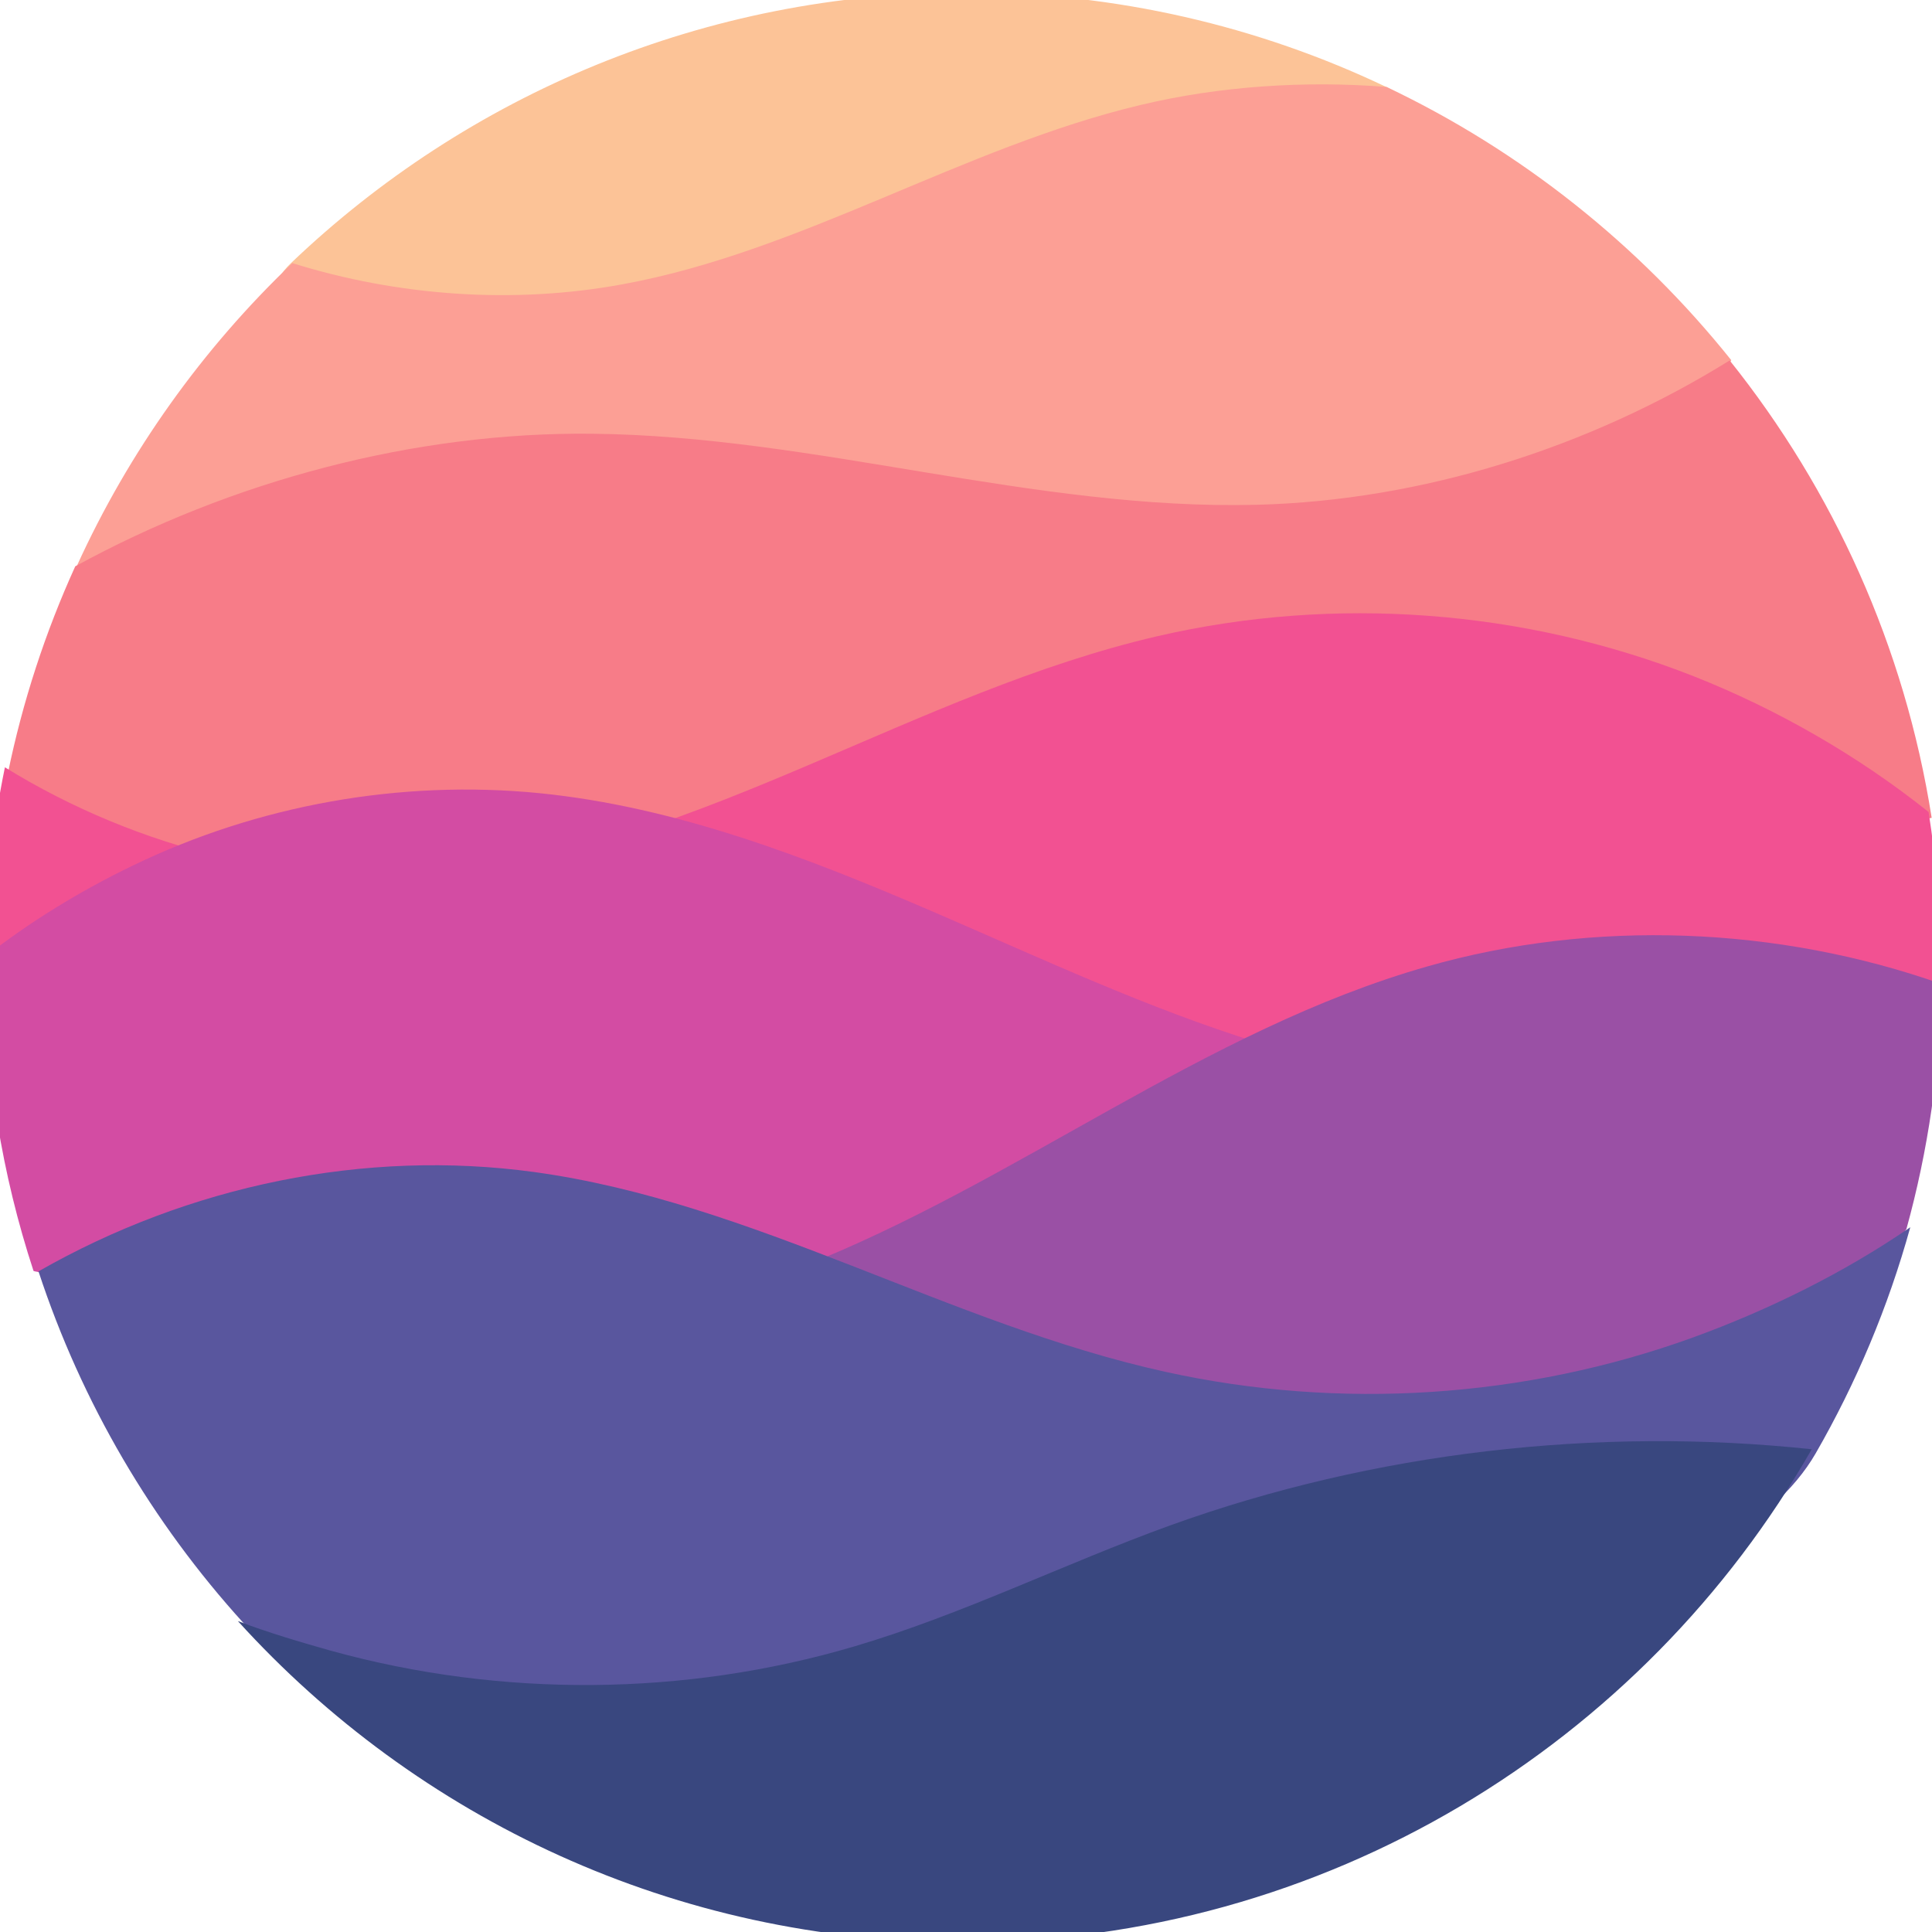
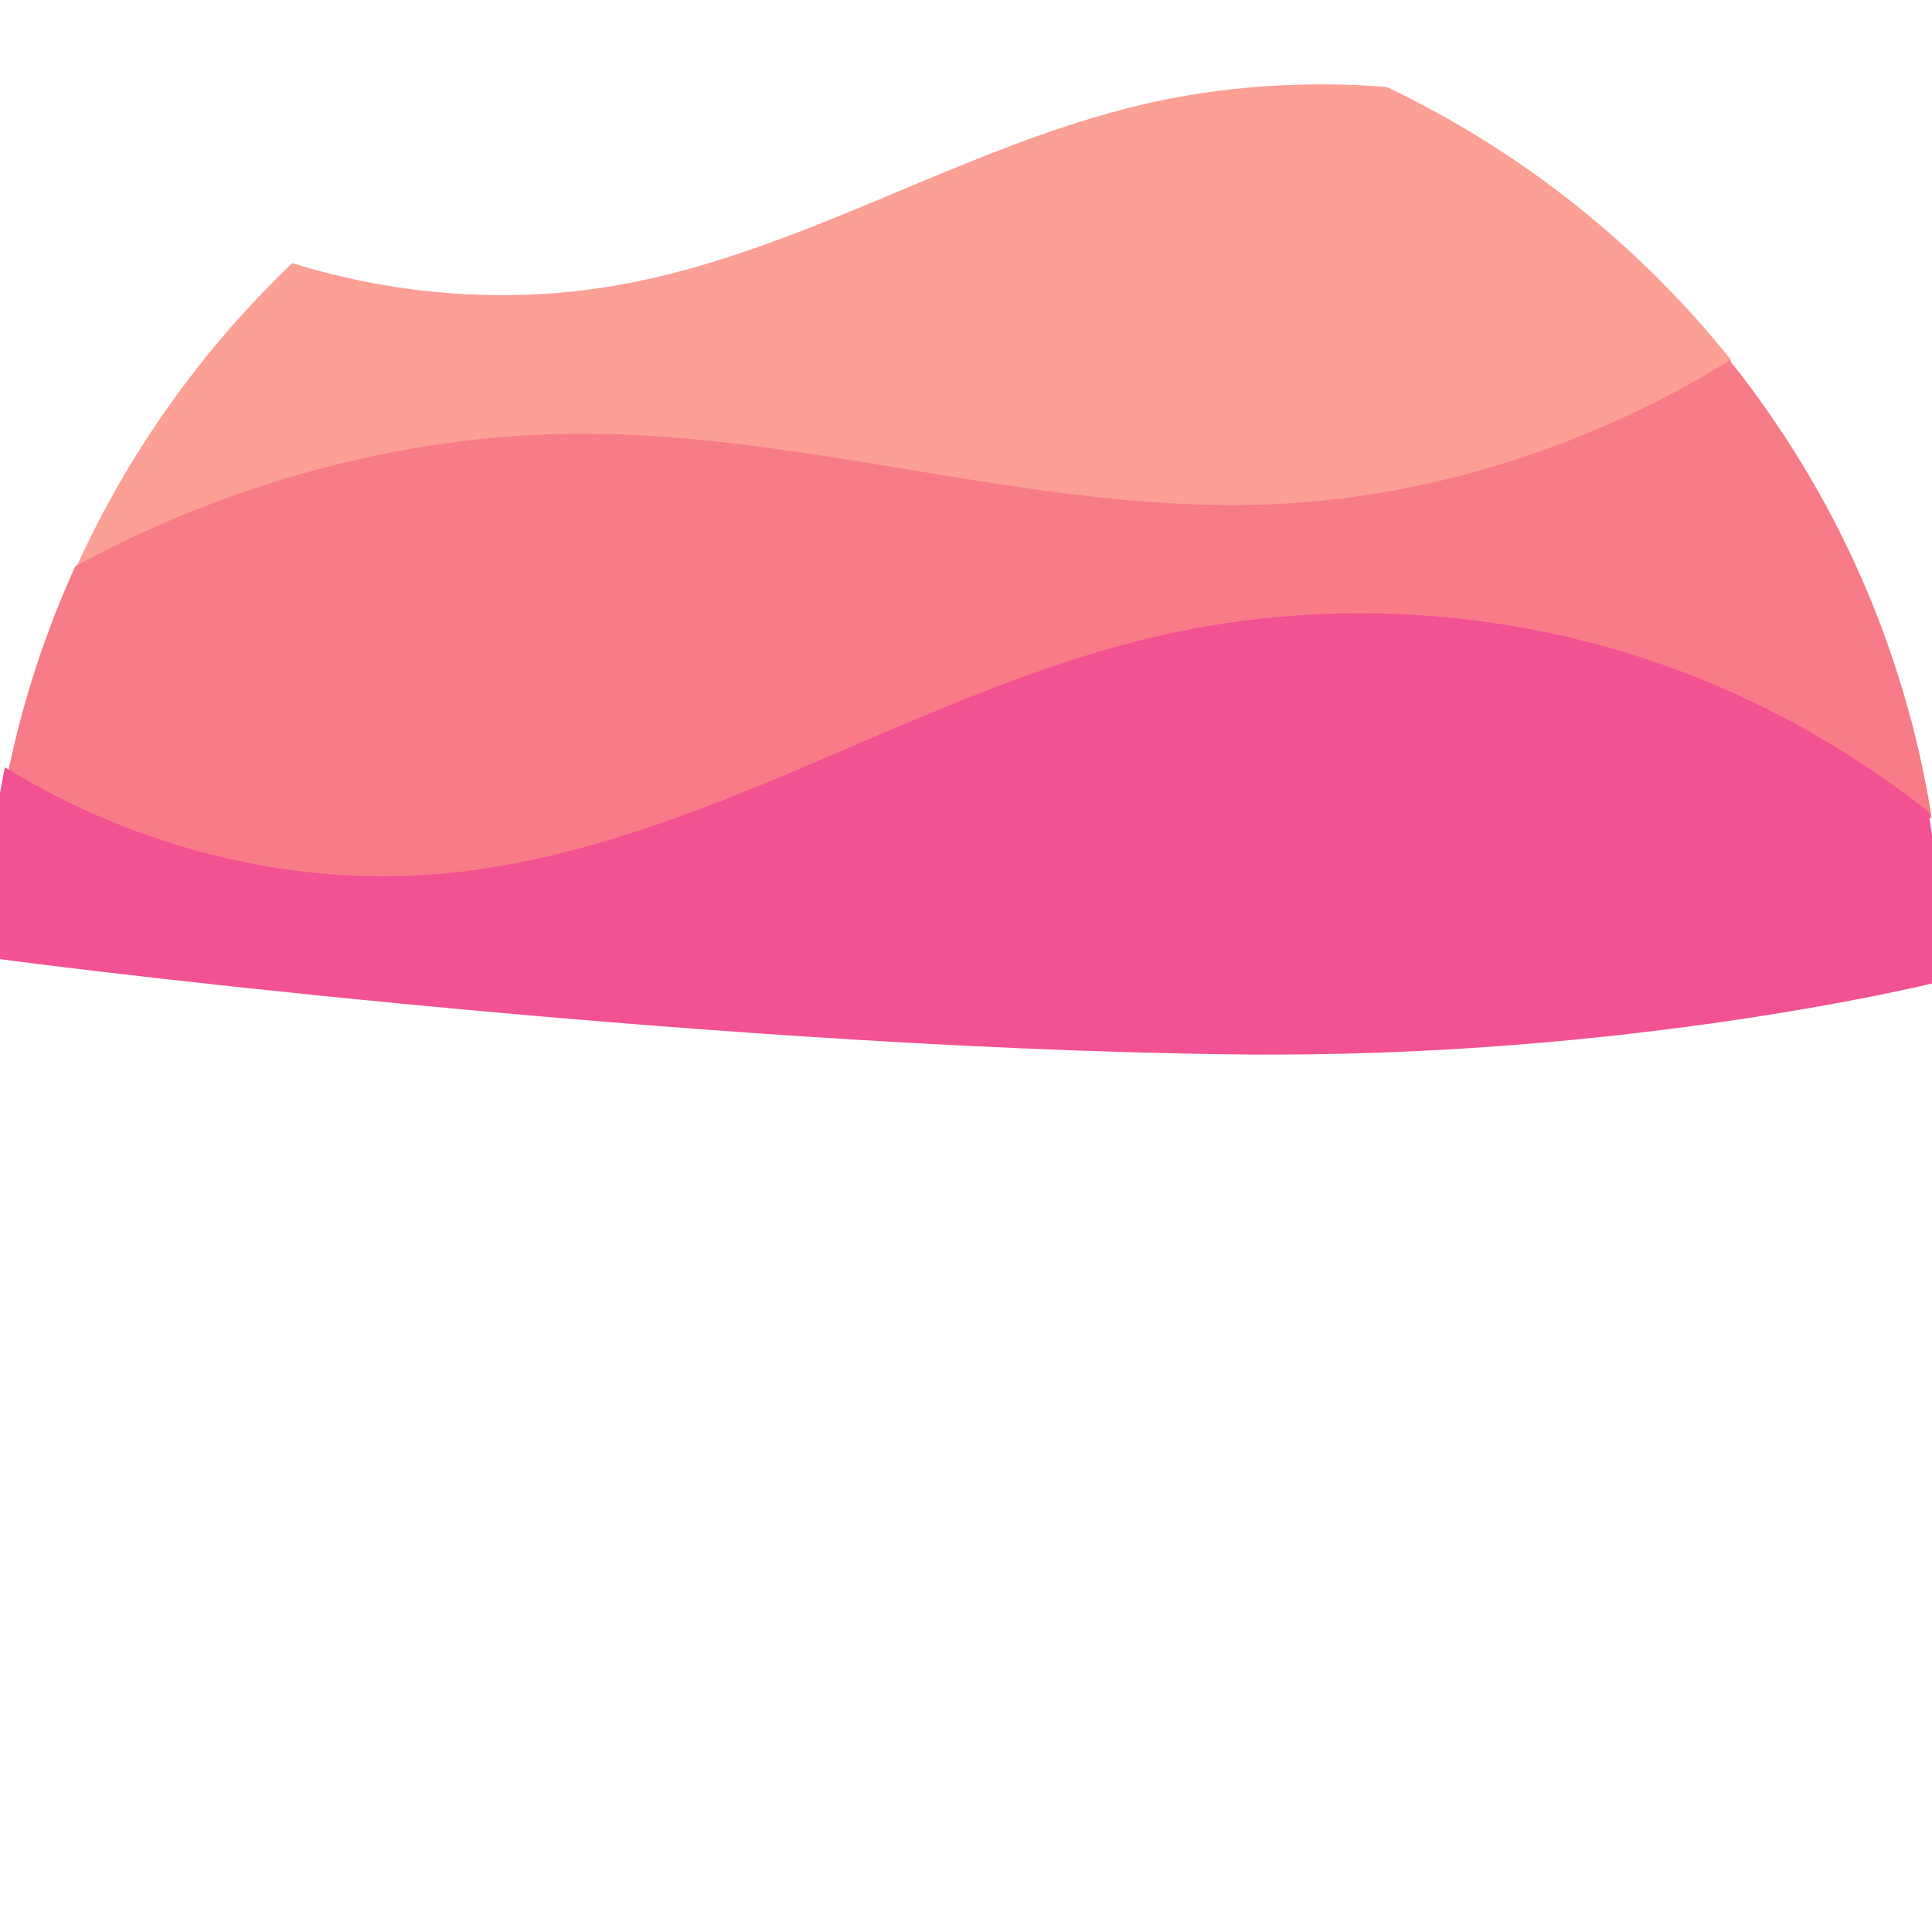
<svg xmlns="http://www.w3.org/2000/svg" width="50" height="50" viewBox="0 0 50 50" fill="none">
-   <path d="M35.858 2.242C32.57 0.679 28.891 -0.195 25.008 -0.195C18.234 -0.195 12.081 2.466 7.539 6.801C2.71 11.409 44.405 6.305 35.858 2.242Z" fill="#FCC397" />
  <path d="M44.804 9.32C44.833 9.356 42.74 12.154 36.449 12.948C23.753 14.551 1.955 14.72 1.988 14.648C3.337 11.685 5.24 9.028 7.565 6.809C10.304 7.664 13.286 7.877 16.107 7.358C20.764 6.506 24.907 3.815 29.513 2.718C31.558 2.227 33.786 2.083 35.884 2.25C39.37 3.907 42.417 6.338 44.804 9.32Z" fill="#FC9F95" />
  <path d="M49.991 21.163C50.007 21.265 21.361 23.957 7.404 23.172C2.856 22.917 0.173 20.167 0.203 20.017C0.587 18.147 1.177 16.351 1.948 14.656C5.981 12.449 10.725 11.175 15.325 11.225C21.093 11.284 26.753 13.208 32.521 13.064C36.805 12.955 41.123 11.588 44.764 9.328C47.446 12.681 49.294 16.731 49.991 21.163Z" fill="#F77C88" />
  <path d="M50.221 24.981C50.221 25.122 50.218 25.401 50.218 25.401C50.218 25.401 42.261 27.408 32.014 27.288C17.662 27.121 -0.391 24.805 -0.391 24.763C-0.376 23.084 -0.199 21.444 0.127 19.858C3.566 21.98 7.736 23.019 11.75 22.581C14.942 22.236 17.973 21.055 20.929 19.798C23.885 18.541 26.824 17.191 29.949 16.466C34.538 15.403 39.448 15.774 43.836 17.503C45.97 18.345 48.088 19.555 49.912 21.015C50.115 22.307 50.221 23.632 50.221 24.981Z" fill="#F25192" />
-   <path d="M21.522 33.206C13.93 34.608 0.9 32.99 0.867 32.89C0.051 30.404 -0.391 27.748 -0.391 24.989C-0.391 24.916 -0.39 24.843 -0.39 24.77C0.763 23.856 2.109 23.041 3.423 22.408C6.674 20.831 10.363 20.173 13.959 20.527C17.512 20.881 20.906 22.197 24.191 23.614C26.958 24.808 29.707 26.098 32.579 26.989C32.86 27.077 29.88 31.662 21.522 33.206Z" fill="#D34CA3" />
-   <path d="M49.338 31.807C48.807 32.702 43.765 35.718 36.93 36.235C27.881 36.919 17.19 34.183 20.736 32.791C26.319 30.598 31.162 26.659 36.93 25.014C41.24 23.779 46.017 23.974 50.247 25.466C50.212 27.659 49.897 29.784 49.338 31.807Z" fill="#9A50A5" />
-   <path d="M46.989 37.614C42.619 45.2 10.926 47.103 6.297 41.999C3.94 39.402 2.116 36.312 0.996 32.903C4.888 30.678 9.444 29.734 13.823 30.332C19.491 31.109 24.569 34.272 30.161 35.503C34.675 36.499 39.458 36.187 43.803 34.618C45.768 33.903 47.715 32.945 49.438 31.761C48.866 33.83 48.037 35.793 46.989 37.614Z" fill="#59569E" />
-   <path d="M46.887 37.507C42.527 45.129 34.316 50.264 24.907 50.264C17.472 50.264 10.786 47.058 6.156 41.953C6.925 42.247 7.784 42.501 8.572 42.723C12.976 43.938 17.717 43.904 22.096 42.613C24.901 41.787 27.537 40.471 30.29 39.475C35.545 37.581 41.329 36.913 46.887 37.507Z" fill="#39477F" />
</svg>